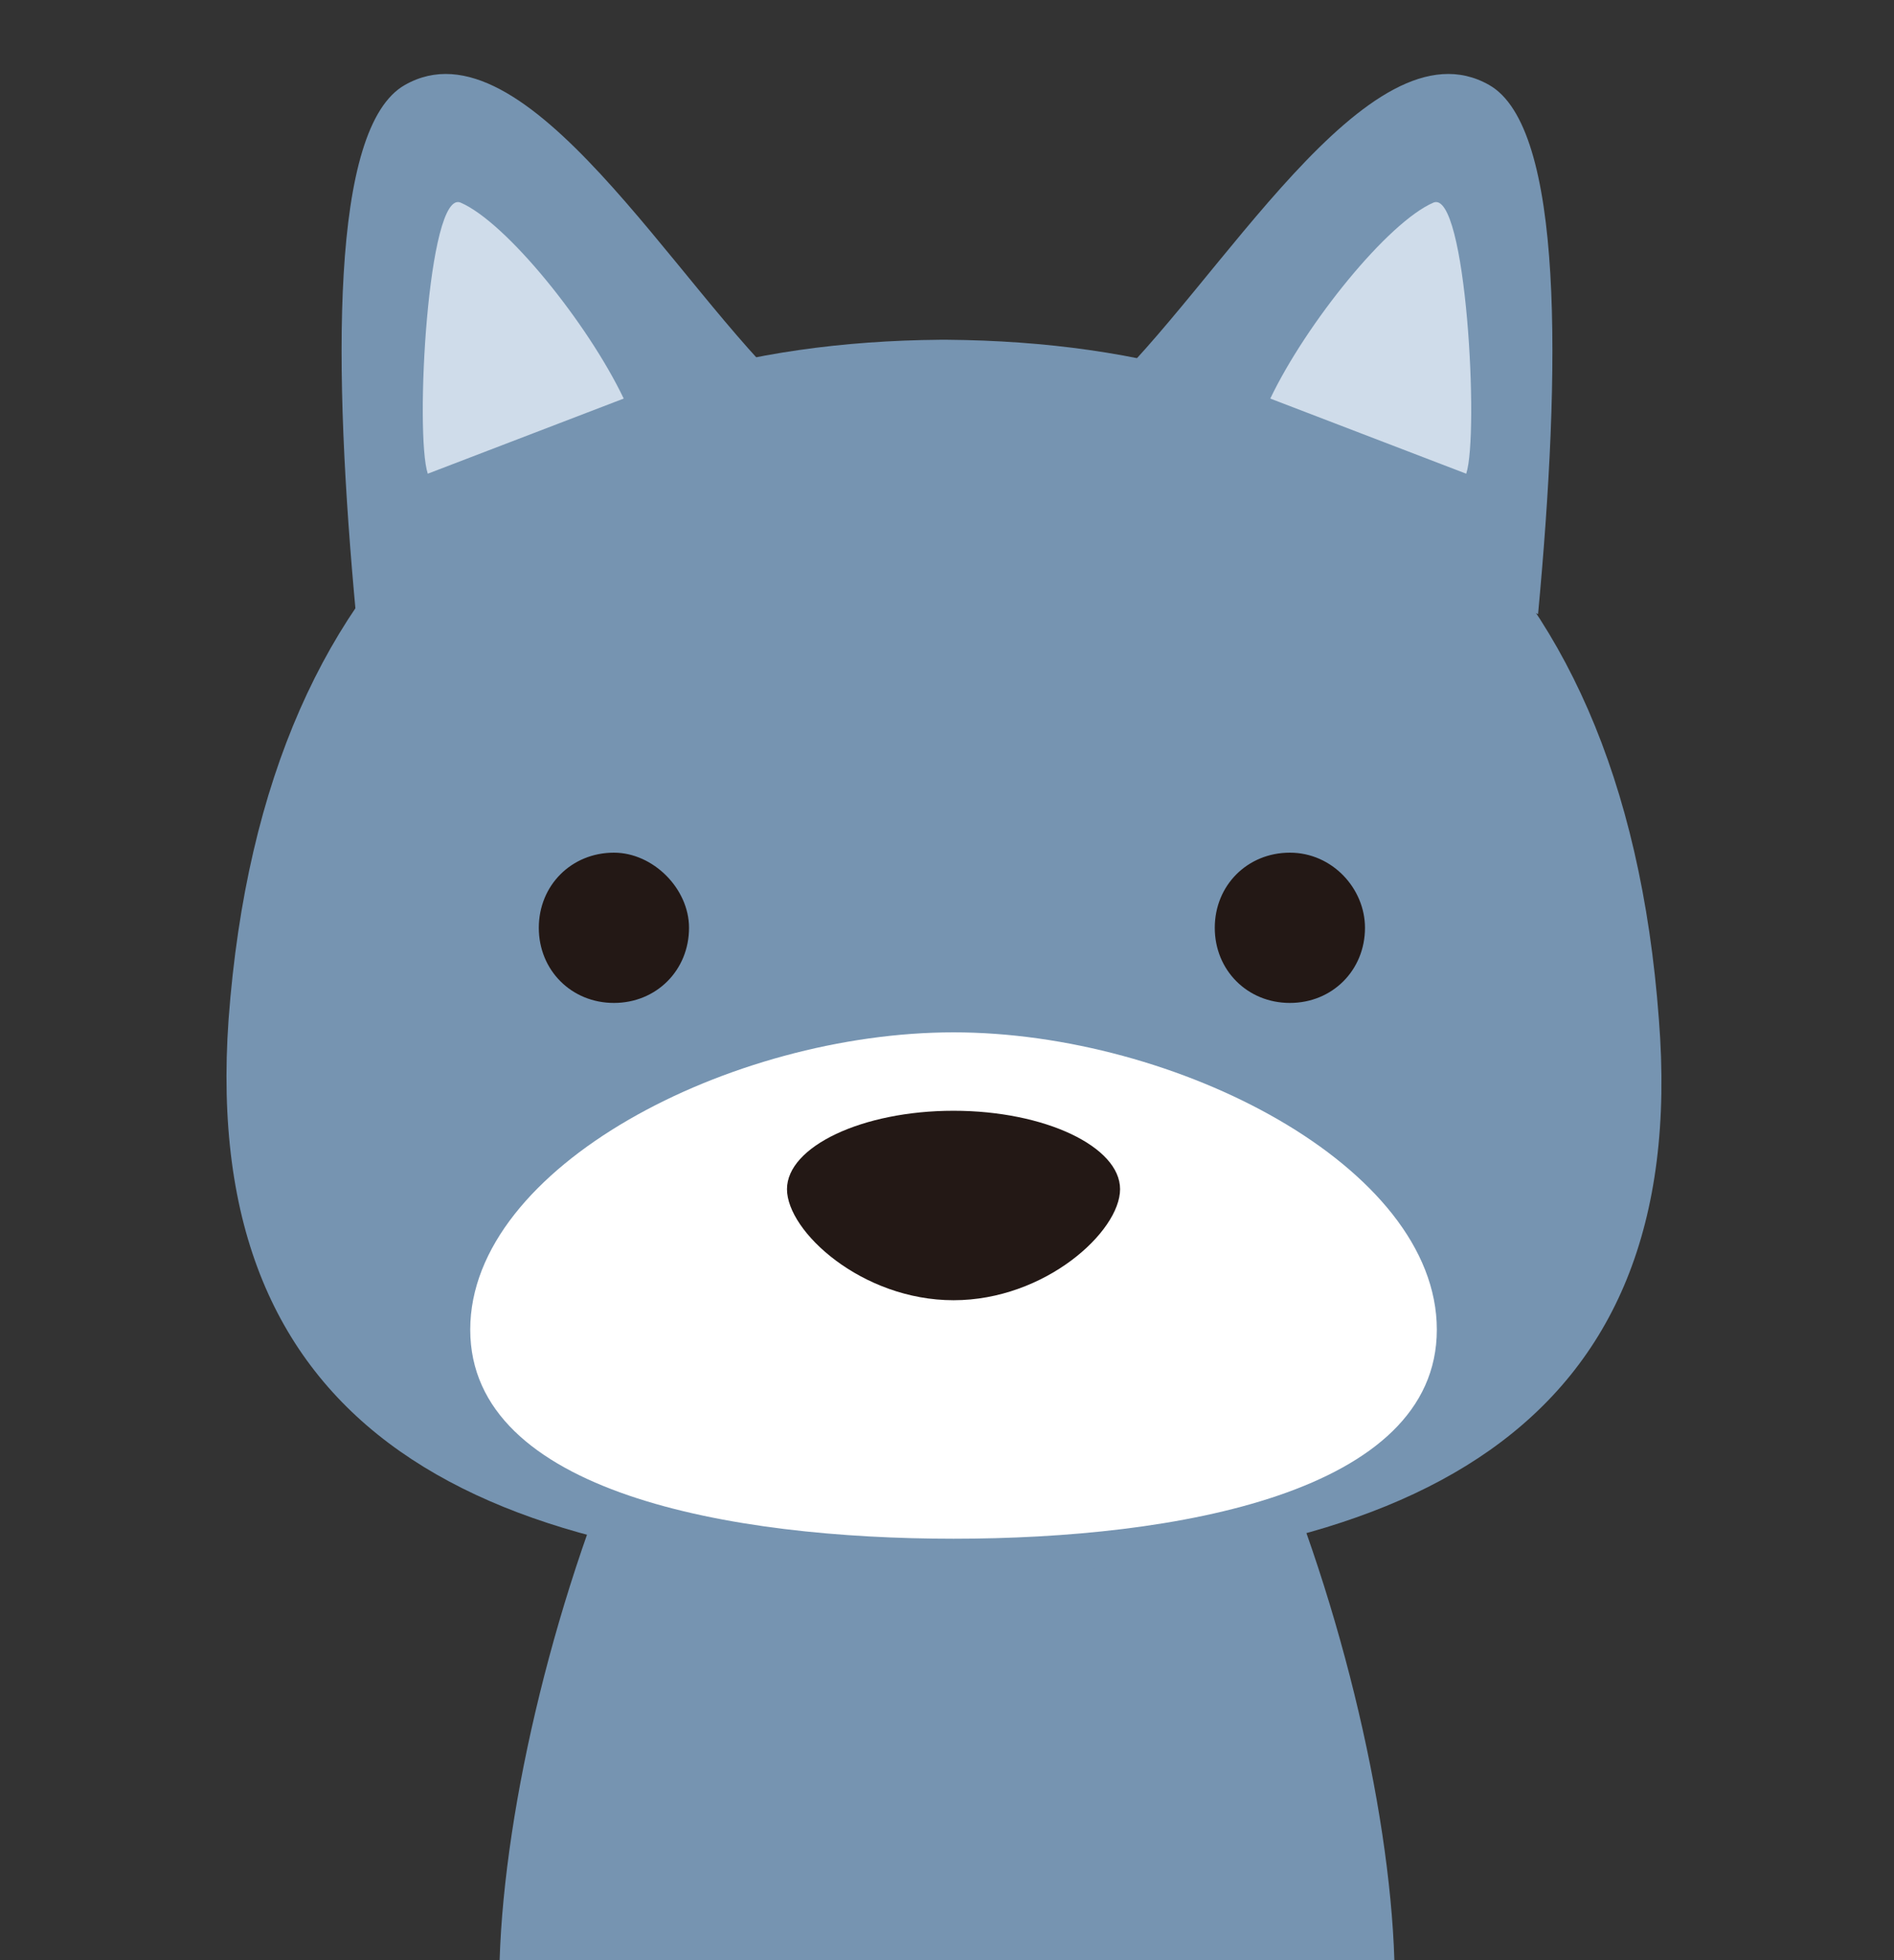
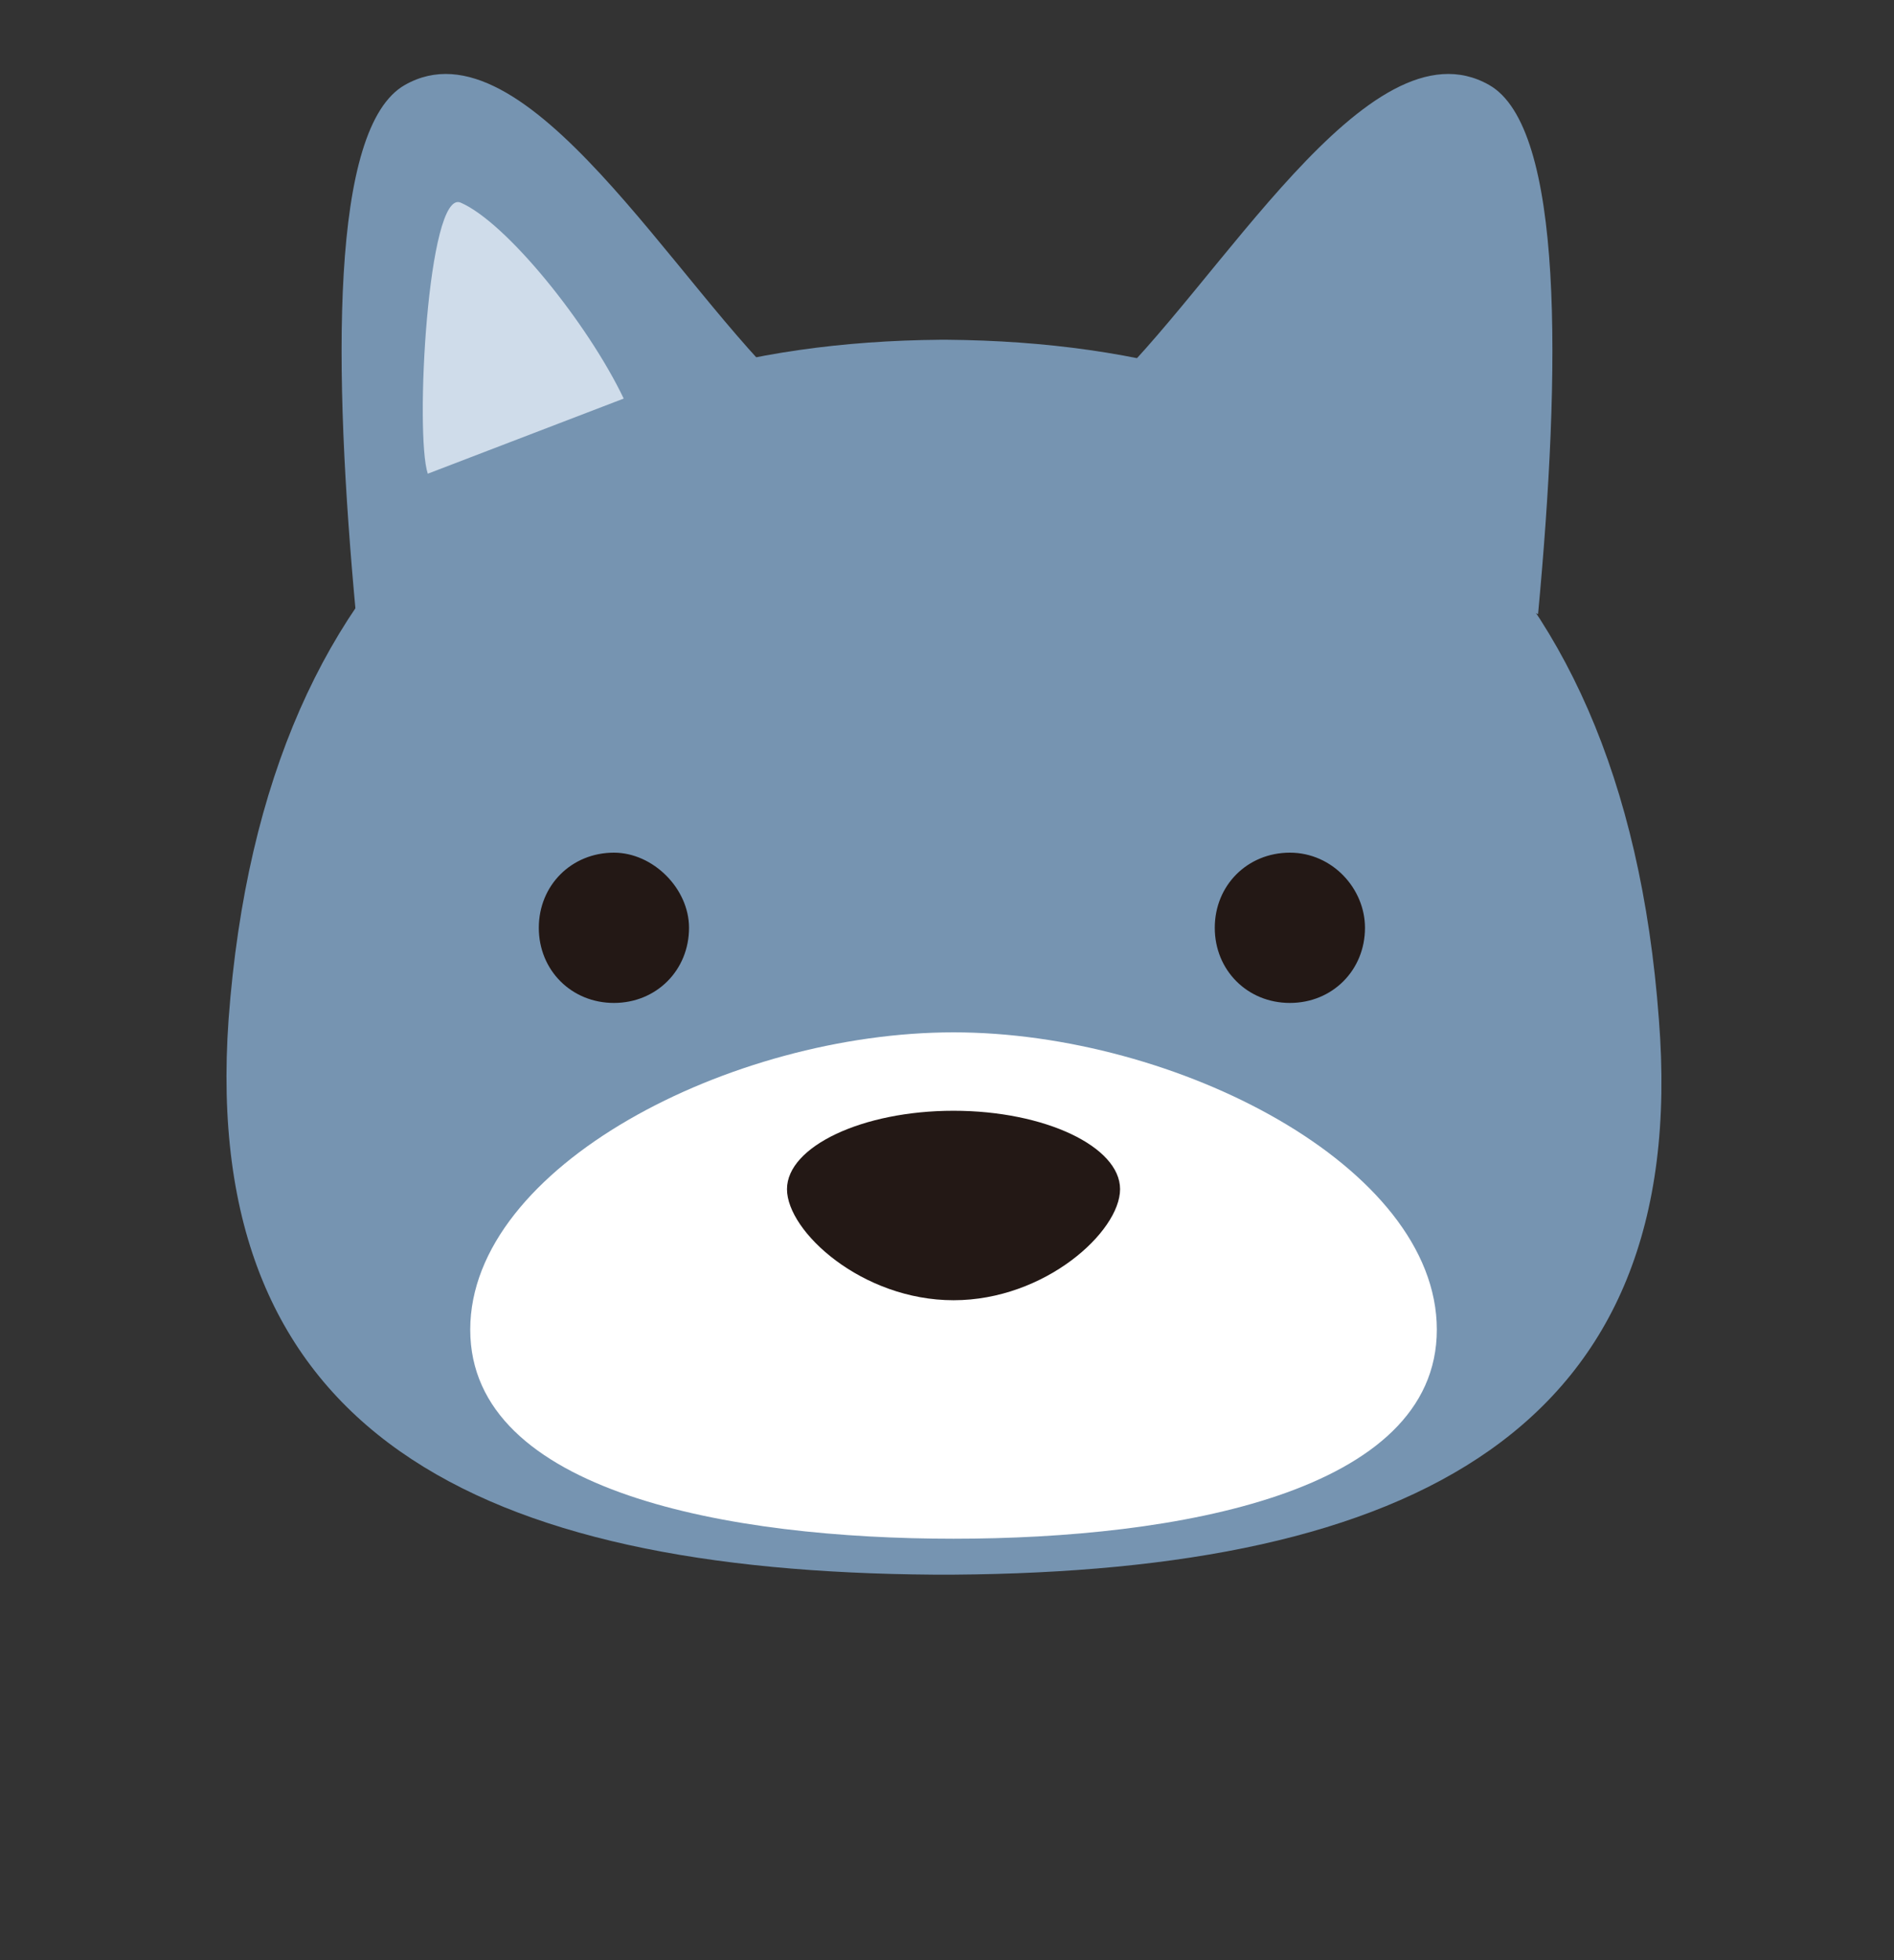
<svg xmlns="http://www.w3.org/2000/svg" version="1.1" id="mark_animal_dog" x="58" y="60" viewBox="0 0 58 60" preserveAspectRatio="xMinYMid">
  <rect x="0" y="0" width="58" height="60" fill="#333333" stroke="none" />
  <style type="text/css">
	.st1{fill:#FFFFFF;}
	.st3{fill:#7694B1;}
	.st4{fill:#231815;}
	.st5{fill:#CFDCEA;}
</style>
-   <path class="st3" d="M29,33.5c-7.4,0-13.4,17-13.7,26.5c4.7,0,22.9,0,27.4,0C42.4,50.5,36.4,33.5,29,33.5z" />
  <path class="st3" d="M50.8,31.2c-1.1-14.8-9.7-20.7-21.8-20.8v0c0,0-0.1,0-0.1,0c0,0-0.1,0-0.1,0v0c-12,0.1-20.7,6-21.8,20.8c-0.9,12.7,7.7,16.9,21.6,17v0c0.1,0,0.2,0,0.3,0c0.1,0,0.2,0,0.3,0v0C43.2,48.1,51.8,43.8,50.8,31.2z" />
  <path class="st4" d="M21.1,28.4c0,1.3-1,2.3-2.3,2.3c-1.3,0-2.3-1-2.3-2.3s1-2.3,2.3-2.3C20,26.1,21.1,27.2,21.1,28.4z" />
  <path class="st4" d="M41.8,28.4c0,1.3-1,2.3-2.3,2.3c-1.3,0-2.3-1-2.3-2.3s1-2.3,2.3-2.3C40.8,26.1,41.8,27.2,41.8,28.4z" />
  <path class="st3" d="M47.1,18.8c0.7-7.5,0.8-14.9-1.5-16.2c-3.7-2.1-8.3,6.2-11.9,9.5L47.1,18.8z" />
-   <path class="st5" d="M44.9,14.5c0.4-1.2,0-8.7-1-8.3c-1.4,0.6-3.9,3.7-5,6L44.9,14.5z" />
  <path class="st3" d="M10.9,18.8c-0.7-7.5-0.8-14.9,1.5-16.2c3.7-2.1,8.3,6.2,11.9,9.5L10.9,18.8z" />
  <path class="st5" d="M13.1,14.5c-0.4-1.2,0-8.7,1-8.3c1.4,0.6,3.9,3.7,5,6L13.1,14.5z" />
  <path class="st1" d="M44,40.7c0,5-8,6.4-14.8,6.4c-6.8,0-14.8-1.4-14.8-6.4c0-5,8-9.1,14.8-9.1C36,31.6,44,35.7,44,40.7z" />
  <path class="st4" d="M34.3,36.4c0,1.3-2.3,3.4-5.1,3.4c-2.8,0-5.1-2.1-5.1-3.4c0-1.3,2.3-2.4,5.1-2.4C32,34,34.3,35.1,34.3,36.4z" />
</svg>